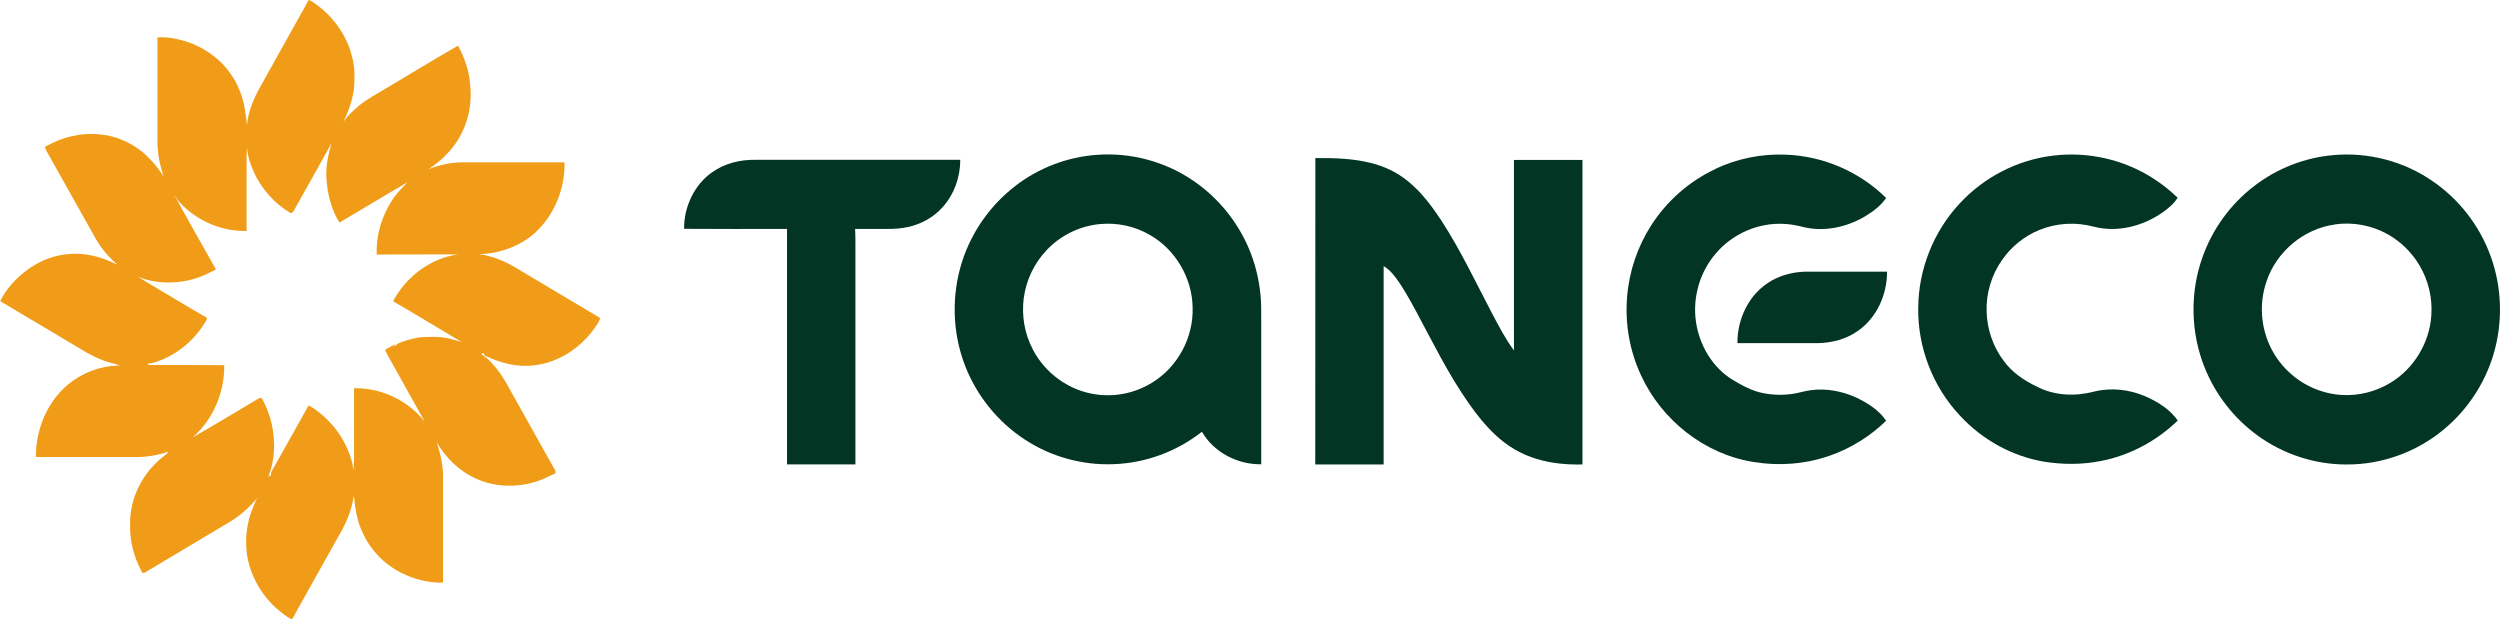
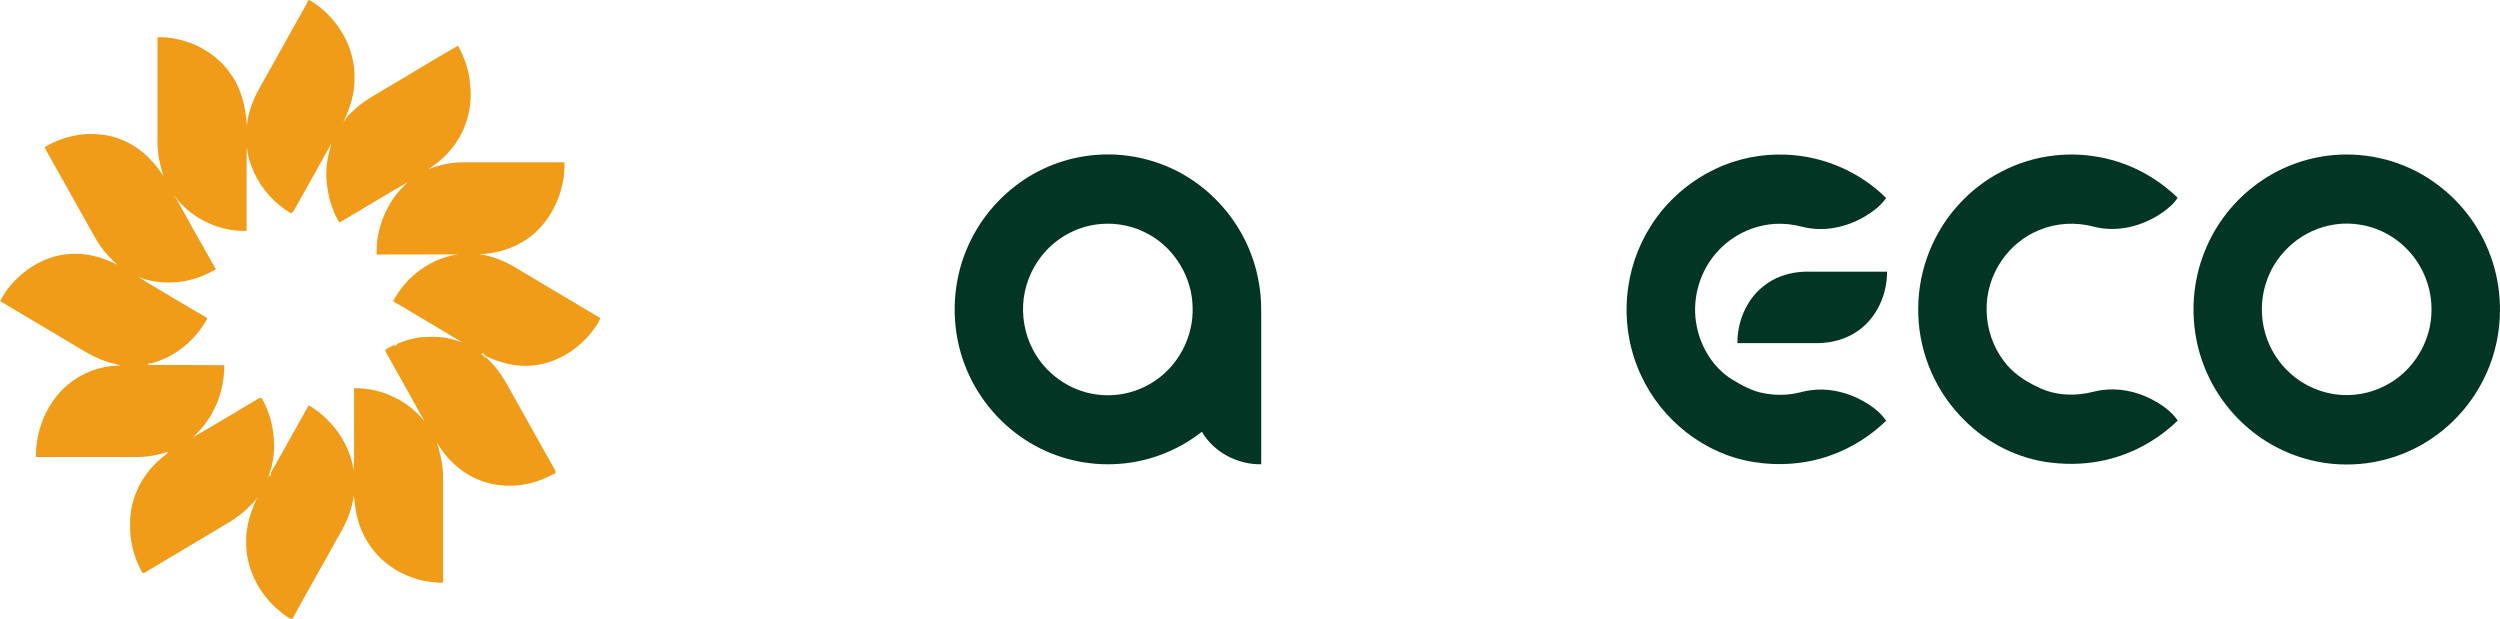
<svg xmlns="http://www.w3.org/2000/svg" id="Layer_1" data-name="Layer 1" viewBox="0 0 247.48 61.29">
  <defs>
    <style> .cls-1 { fill: #023524; } .cls-1, .cls-2 { stroke-width: 0px; } .cls-2 { fill: #f09c18; } </style>
  </defs>
  <path class="cls-2" d="m30.52,0c.14.01.27.08.39.17,1.75,1.12,3.11,2.86,3.77,4.83.2.69.39,1.39.4,2.11.02.78.03,1.58-.16,2.34-.18.92-.53,1.8-.94,2.64.44-.68,1.07-1.21,1.68-1.73.76-.59,1.61-1.05,2.44-1.55,2.42-1.42,4.81-2.9,7.24-4.29.64,1.18,1.1,2.48,1.2,3.82.19,1.61-.08,3.28-.79,4.75-.73,1.52-1.94,2.76-3.34,3.66,1.12-.44,2.31-.7,3.51-.68,3.32,0,6.64,0,9.96,0,.07,2.54-.96,5.11-2.8,6.87-1.53,1.43-3.61,2.17-5.68,2.22,1.35.17,2.63.71,3.79,1.42,2.75,1.63,5.49,3.29,8.24,4.91-.16.45-.47.85-.75,1.24-1.39,1.83-3.49,3.17-5.79,3.43-1.68.22-3.37-.22-4.87-.95-.05-.09-.11-.17-.17-.25l-.1.02-.07.03c-.04.17.24.18.33.26-.02.05-.07.14-.09.19.04-.03.11-.09.15-.12.81.72,1.48,1.59,2.02,2.53,1.61,2.87,3.22,5.74,4.82,8.61.08.11.09.25.08.38-.57.22-1.09.55-1.67.73-1.98.69-4.23.68-6.15-.19-1.66-.72-3.01-2.05-3.93-3.59.34,1.03.59,2.11.62,3.2,0,3.55,0,7.09,0,10.64-.4.09-.8-.02-1.2-.04-1.94-.25-3.81-1.14-5.18-2.55-.64-.67-1.18-1.44-1.56-2.29-.58-1.15-.76-2.45-.89-3.72-.17,1.15-.56,2.27-1.11,3.3-1.47,2.64-2.95,5.28-4.43,7.92-.2.35-.36.72-.59,1.04-.62-.27-1.13-.76-1.65-1.19-1.75-1.64-2.9-3.99-2.88-6.41-.03-1.23.25-2.45.72-3.58.12-.31.26-.61.38-.92-.15.32-.42.56-.66.81-.8.84-1.76,1.5-2.77,2.06-2.56,1.54-5.13,3.06-7.69,4.59-.1.07-.26.08-.3-.05-.8-1.46-1.23-3.12-1.17-4.79-.03-2.6,1.3-5.12,3.36-6.69.14-.13.35-.21.38-.42-1,.34-2.05.52-3.1.52-3.32,0-6.64,0-9.96,0-.03-2.67,1.07-5.38,3.11-7.13,1.39-1.17,3.17-1.87,4.99-1.92.11-.01.21-.03.32-.06-.07,0-.2,0-.27,0-.24-.09-.48-.16-.73-.21-1.61-.41-2.98-1.39-4.4-2.21-1.37-.81-2.73-1.64-4.11-2.44-.82-.48-1.62-.99-2.45-1.45.52-1.1,1.36-2.03,2.28-2.8,1.19-.97,2.64-1.66,4.18-1.84,1.52-.2,3.08.09,4.47.72.23.1.45.2.68.3-.84-.72-1.57-1.57-2.13-2.53-1.64-2.91-3.27-5.84-4.91-8.75-.06-.12-.11-.24-.16-.37,1.64-.96,3.58-1.46,5.48-1.24,1.52.12,2.96.76,4.15,1.7.84.7,1.55,1.53,2.13,2.45-.24-.81-.49-1.62-.54-2.46-.09-.6-.06-1.2-.06-1.8,0-3.17,0-6.33,0-9.5,1.24-.08,2.47.24,3.62.69,1.41.63,2.72,1.59,3.59,2.88.69.93,1.11,2.02,1.37,3.14.12.65.22,1.31.28,1.97.12-1.31.62-2.55,1.26-3.69,1.3-2.31,2.57-4.63,3.87-6.93.32-.57.65-1.14.95-1.72Zm-1.51,20.92c-.05.1-.14.22-.27.16-1.58-.95-2.86-2.38-3.62-4.06-.35-.78-.62-1.61-.67-2.47-.02.49-.05.98-.04,1.47,0,2.28,0,4.56,0,6.84-2.66.07-5.32-1.17-6.98-3.25.04,0,.11,0,.15,0-.11,0-.19-.06-.24-.16-.03,0-.1,0-.14,0,.05.01.1.03.15.04,1.33,2.4,2.67,4.79,4.03,7.18-.63.32-1.26.66-1.95.87-1.91.61-4.05.58-5.92-.19.36.14.68.38,1.01.58,1.99,1.17,3.96,2.38,5.96,3.53.04.11-.03.22-.09.31-1.08,1.85-2.82,3.34-4.86,4.03-.28.11-.57.18-.87.2,0,.03.02.1.03.13,2.5.01,5.01-.01,7.51.02.03,2.68-1.09,5.38-3.13,7.15,2.19-1.24,4.33-2.56,6.49-3.83.1-.06.21-.09.32-.09.39.6.63,1.29.86,1.97.52,1.83.57,3.85-.11,5.65-.03.1-.06.2-.09.3.05-.09.11-.19.16-.27.03.02.08.07.11.1.01-.13.01-.25.03-.38,1.25-2.2,2.47-4.42,3.71-6.62.92.5,1.7,1.21,2.39,1.99.93,1.07,1.58,2.36,1.94,3.73.04.25.06.5.1.74.03-.57.1-1.15.07-1.72,0-2.15,0-4.29,0-6.44,2.68-.05,5.35,1.2,7,3.32-1.26-2.27-2.53-4.54-3.8-6.81-.05-.1-.09-.21-.11-.33.32-.17.63-.35.94-.53.04.14-.19.14-.28.2.14-.03.29-.04.42-.11l.04-.04s.05-.08.07-.1c.72-.31,1.48-.52,2.25-.64.99-.06,1.99-.1,2.96.14.41.11.82.2,1.22.36-2.29-1.35-4.55-2.74-6.85-4.07,1.27-2.42,3.71-4.27,6.45-4.64-2.69.02-5.38-.01-8.07.02-.08-1.84.47-3.68,1.43-5.23.44-.73,1.04-1.35,1.64-1.94-2.27,1.31-4.5,2.68-6.76,4-.82-1.31-1.19-2.87-1.29-4.4-.07-1.17.18-2.32.5-3.44-1.25,2.27-2.52,4.52-3.79,6.78Z" />
  <g>
    <path class="cls-1" d="m100.49,18.42c2.31-1.79,5.15-2.88,8.07-3.09,3.36-.26,6.8.66,9.58,2.57,2.42,1.65,4.35,4.01,5.49,6.71.62,1.46,1,3.01,1.15,4.59.09.87.06,1.75.07,2.62,0,4.71,0,9.43,0,14.14-2.33.04-4.7-1.18-5.87-3.22-2.49,1.96-5.6,3.11-8.77,3.21-3.07.12-6.18-.74-8.75-2.43-2.7-1.76-4.82-4.39-5.96-7.41-1.24-3.26-1.32-6.93-.25-10.25.95-2.93,2.8-5.57,5.25-7.44Zm8.41,3.76c-2.02.18-3.94,1.13-5.32,2.61-1.22,1.29-2.01,2.98-2.24,4.74-.22,1.73.09,3.53.91,5.08,1.22,2.35,3.6,4.07,6.23,4.43,1.95.29,4-.15,5.66-1.22,2.48-1.55,4.02-4.46,3.92-7.39-.04-2.92-1.72-5.76-4.26-7.19-1.47-.85-3.21-1.22-4.9-1.06Z" />
    <path class="cls-1" d="m169.78,16.73c2.17-1.03,4.59-1.52,6.99-1.42,3.69.13,7.32,1.68,9.94,4.29-.55.8-1.36,1.39-2.19,1.88-1.78,1.02-3.93,1.48-5.94,1.01-.67-.17-1.36-.31-2.05-.33-2.52-.12-5.04,1-6.67,2.92-1.6,1.84-2.33,4.39-1.97,6.8.34,2.31,1.64,4.52,3.66,5.74.94.56,1.92,1.1,3.01,1.3,1.03.2,2.09.22,3.12.03.52-.09,1.02-.26,1.55-.32,1.57-.22,3.19.1,4.62.77,1.09.54,2.17,1.22,2.86,2.25-1.55,1.51-3.43,2.69-5.47,3.42-2.44.88-5.11,1.08-7.67.66-4.83-.76-9.09-4.15-11.12-8.57-1.13-2.41-1.6-5.12-1.38-7.78.2-2.51,1.03-4.97,2.39-7.08,1.53-2.39,3.74-4.34,6.31-5.55Z" />
    <path class="cls-1" d="m203.29,15.4c3.43-.41,6.99.4,9.89,2.28.86.55,1.65,1.19,2.39,1.89-.37.61-.94,1.06-1.51,1.47-1.95,1.36-4.47,2-6.8,1.4-1.77-.48-3.69-.37-5.39.33-1.48.6-2.77,1.65-3.68,2.96-1.04,1.48-1.59,3.29-1.53,5.1.04,1.76.64,3.51,1.71,4.92.82,1.12,2,1.92,3.24,2.51,1.74.92,3.83,1,5.71.5,1.69-.42,3.5-.2,5.09.49,1.21.54,2.4,1.27,3.17,2.38-2.09,2.03-4.77,3.46-7.63,4.01-1.83.36-3.72.36-5.56.07-3.21-.53-6.2-2.2-8.39-4.59-2.68-2.85-4.18-6.77-4.11-10.68.03-3.76,1.5-7.49,4.06-10.25,2.41-2.64,5.79-4.39,9.35-4.79Z" />
    <path class="cls-1" d="m231.02,15.35c3.42-.3,6.94.61,9.77,2.57,2.63,1.79,4.68,4.43,5.76,7.43,1.14,3.12,1.23,6.6.27,9.78-.87,2.89-2.62,5.51-4.95,7.42-2.67,2.21-6.11,3.45-9.58,3.43-3.14.01-6.27-1.02-8.81-2.87-2.33-1.69-4.17-4.05-5.24-6.73-1.39-3.46-1.47-7.43-.2-10.95.98-2.76,2.77-5.23,5.1-7.01,2.26-1.75,5.03-2.83,7.88-3.07Zm.08,6.88c-3.06.42-5.76,2.7-6.73,5.62-.65,1.87-.61,3.96.09,5.81.46,1.22,1.21,2.34,2.18,3.22,1.41,1.32,3.3,2.12,5.23,2.22,1.64.09,3.31-.33,4.72-1.18,2.34-1.39,3.91-3.96,4.09-6.67.13-1.72-.28-3.47-1.16-4.96-.75-1.28-1.84-2.36-3.14-3.09-1.59-.9-3.48-1.25-5.28-.98Z" />
-     <path class="cls-1" d="m130.2,15.65c1.83-.02,3.67.03,5.46.47,1.36.33,2.65.94,3.73,1.83,1.33,1.08,2.36,2.47,3.3,3.89,1.9,2.93,3.39,6.09,5.01,9.18.67,1.26,1.32,2.53,2.17,3.67,0-6.29,0-12.58,0-18.86,2.26,0,4.52,0,6.78,0,0,10.05,0,20.1,0,30.15-1.52.03-3.06-.1-4.53-.55-1.53-.45-2.93-1.28-4.09-2.38-1.01-.94-1.87-2.03-2.66-3.16-2-2.86-3.54-6-5.18-9.06-.61-1.11-1.21-2.24-1.97-3.27-.35-.46-.73-.93-1.25-1.21,0,6.54,0,13.09,0,19.63-2.26,0-4.51,0-6.77,0,0-10.11,0-20.21.01-30.32Z" />
-     <path class="cls-1" d="m70.52,17.04c1.22-.87,2.74-1.24,4.22-1.22,6.77,0,13.55-.01,20.32,0,0,1.71-.6,3.42-1.75,4.69-.89,1-2.11,1.68-3.42,1.96-.67.15-1.37.2-2.06.19-1.06,0-2.12,0-3.18,0,.05.9.02,1.8.03,2.7,0,6.87,0,13.74,0,20.61-2.26,0-4.51,0-6.77,0,0-7.77,0-15.54,0-23.31-3.4,0-6.8.02-10.19-.01-.02-2.16,1-4.36,2.79-5.61Z" />
    <path class="cls-1" d="m175.85,27.54c1-.47,2.11-.66,3.21-.65,2.58,0,5.16,0,7.74,0,.02,2.23-.99,4.52-2.83,5.83-1.18.85-2.64,1.24-4.09,1.25-2.63,0-5.26,0-7.89,0-.01-1.36.35-2.72,1.05-3.89.65-1.1,1.64-2,2.8-2.54Z" />
  </g>
</svg>